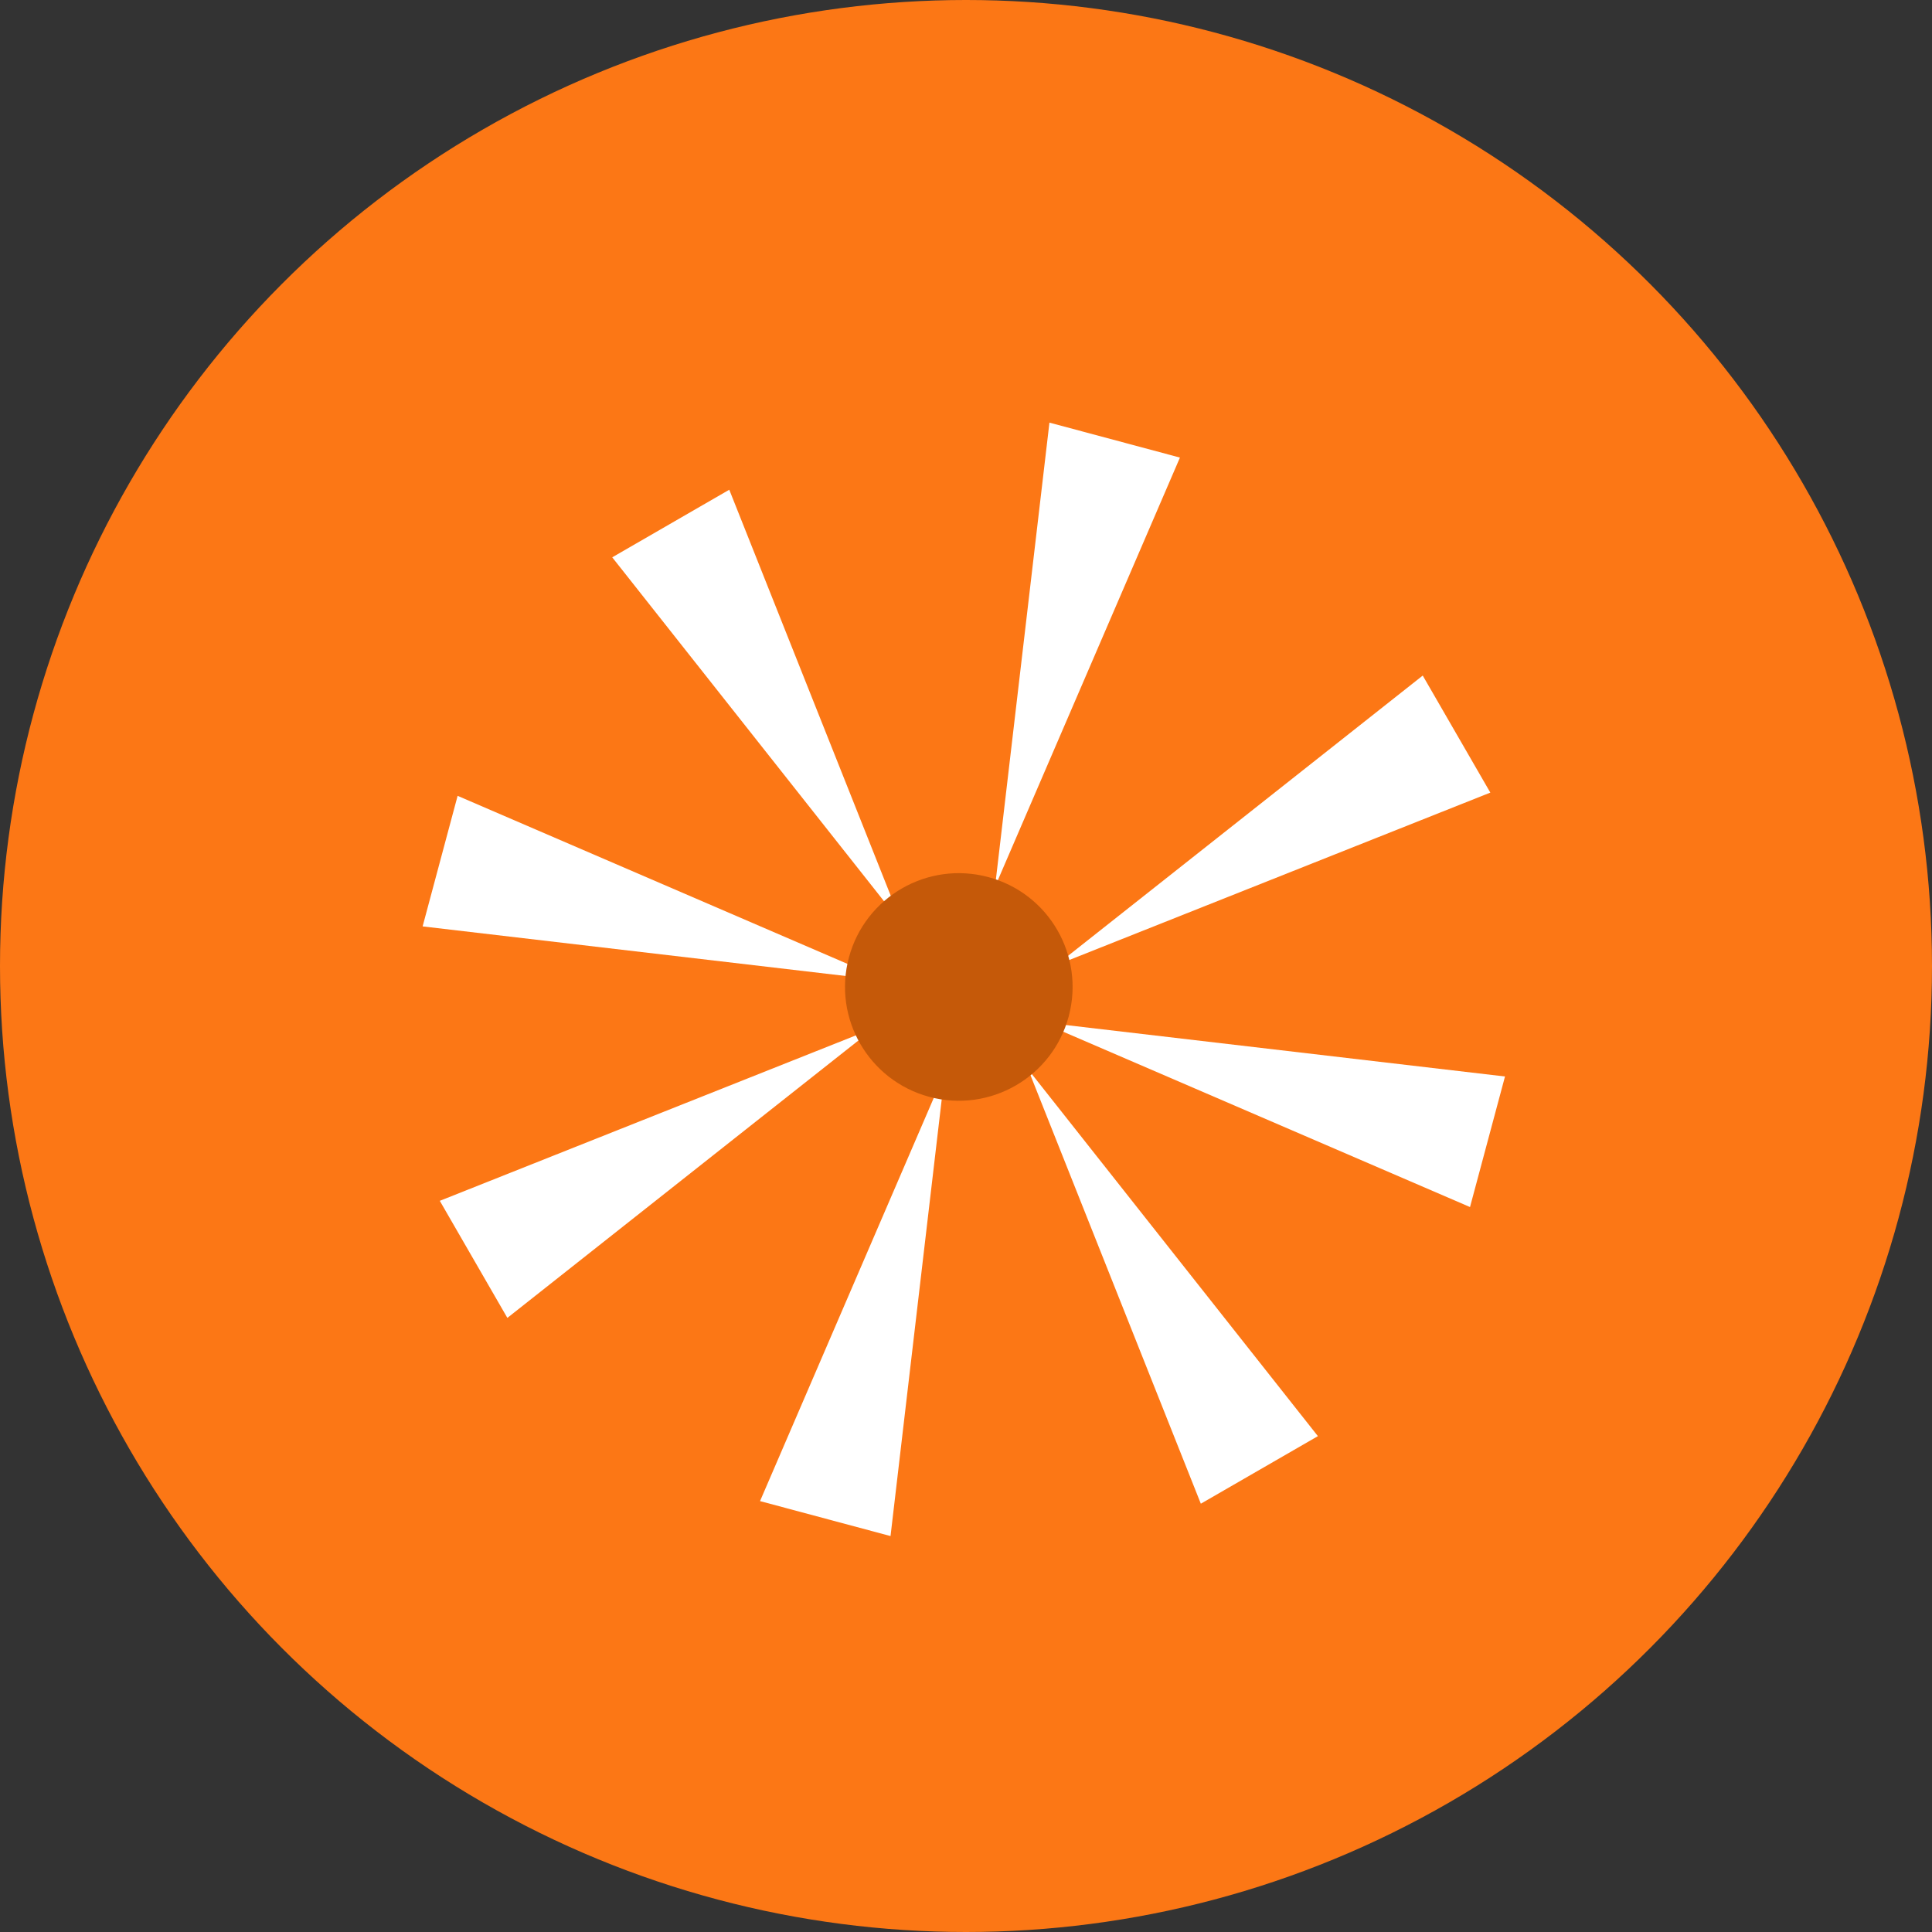
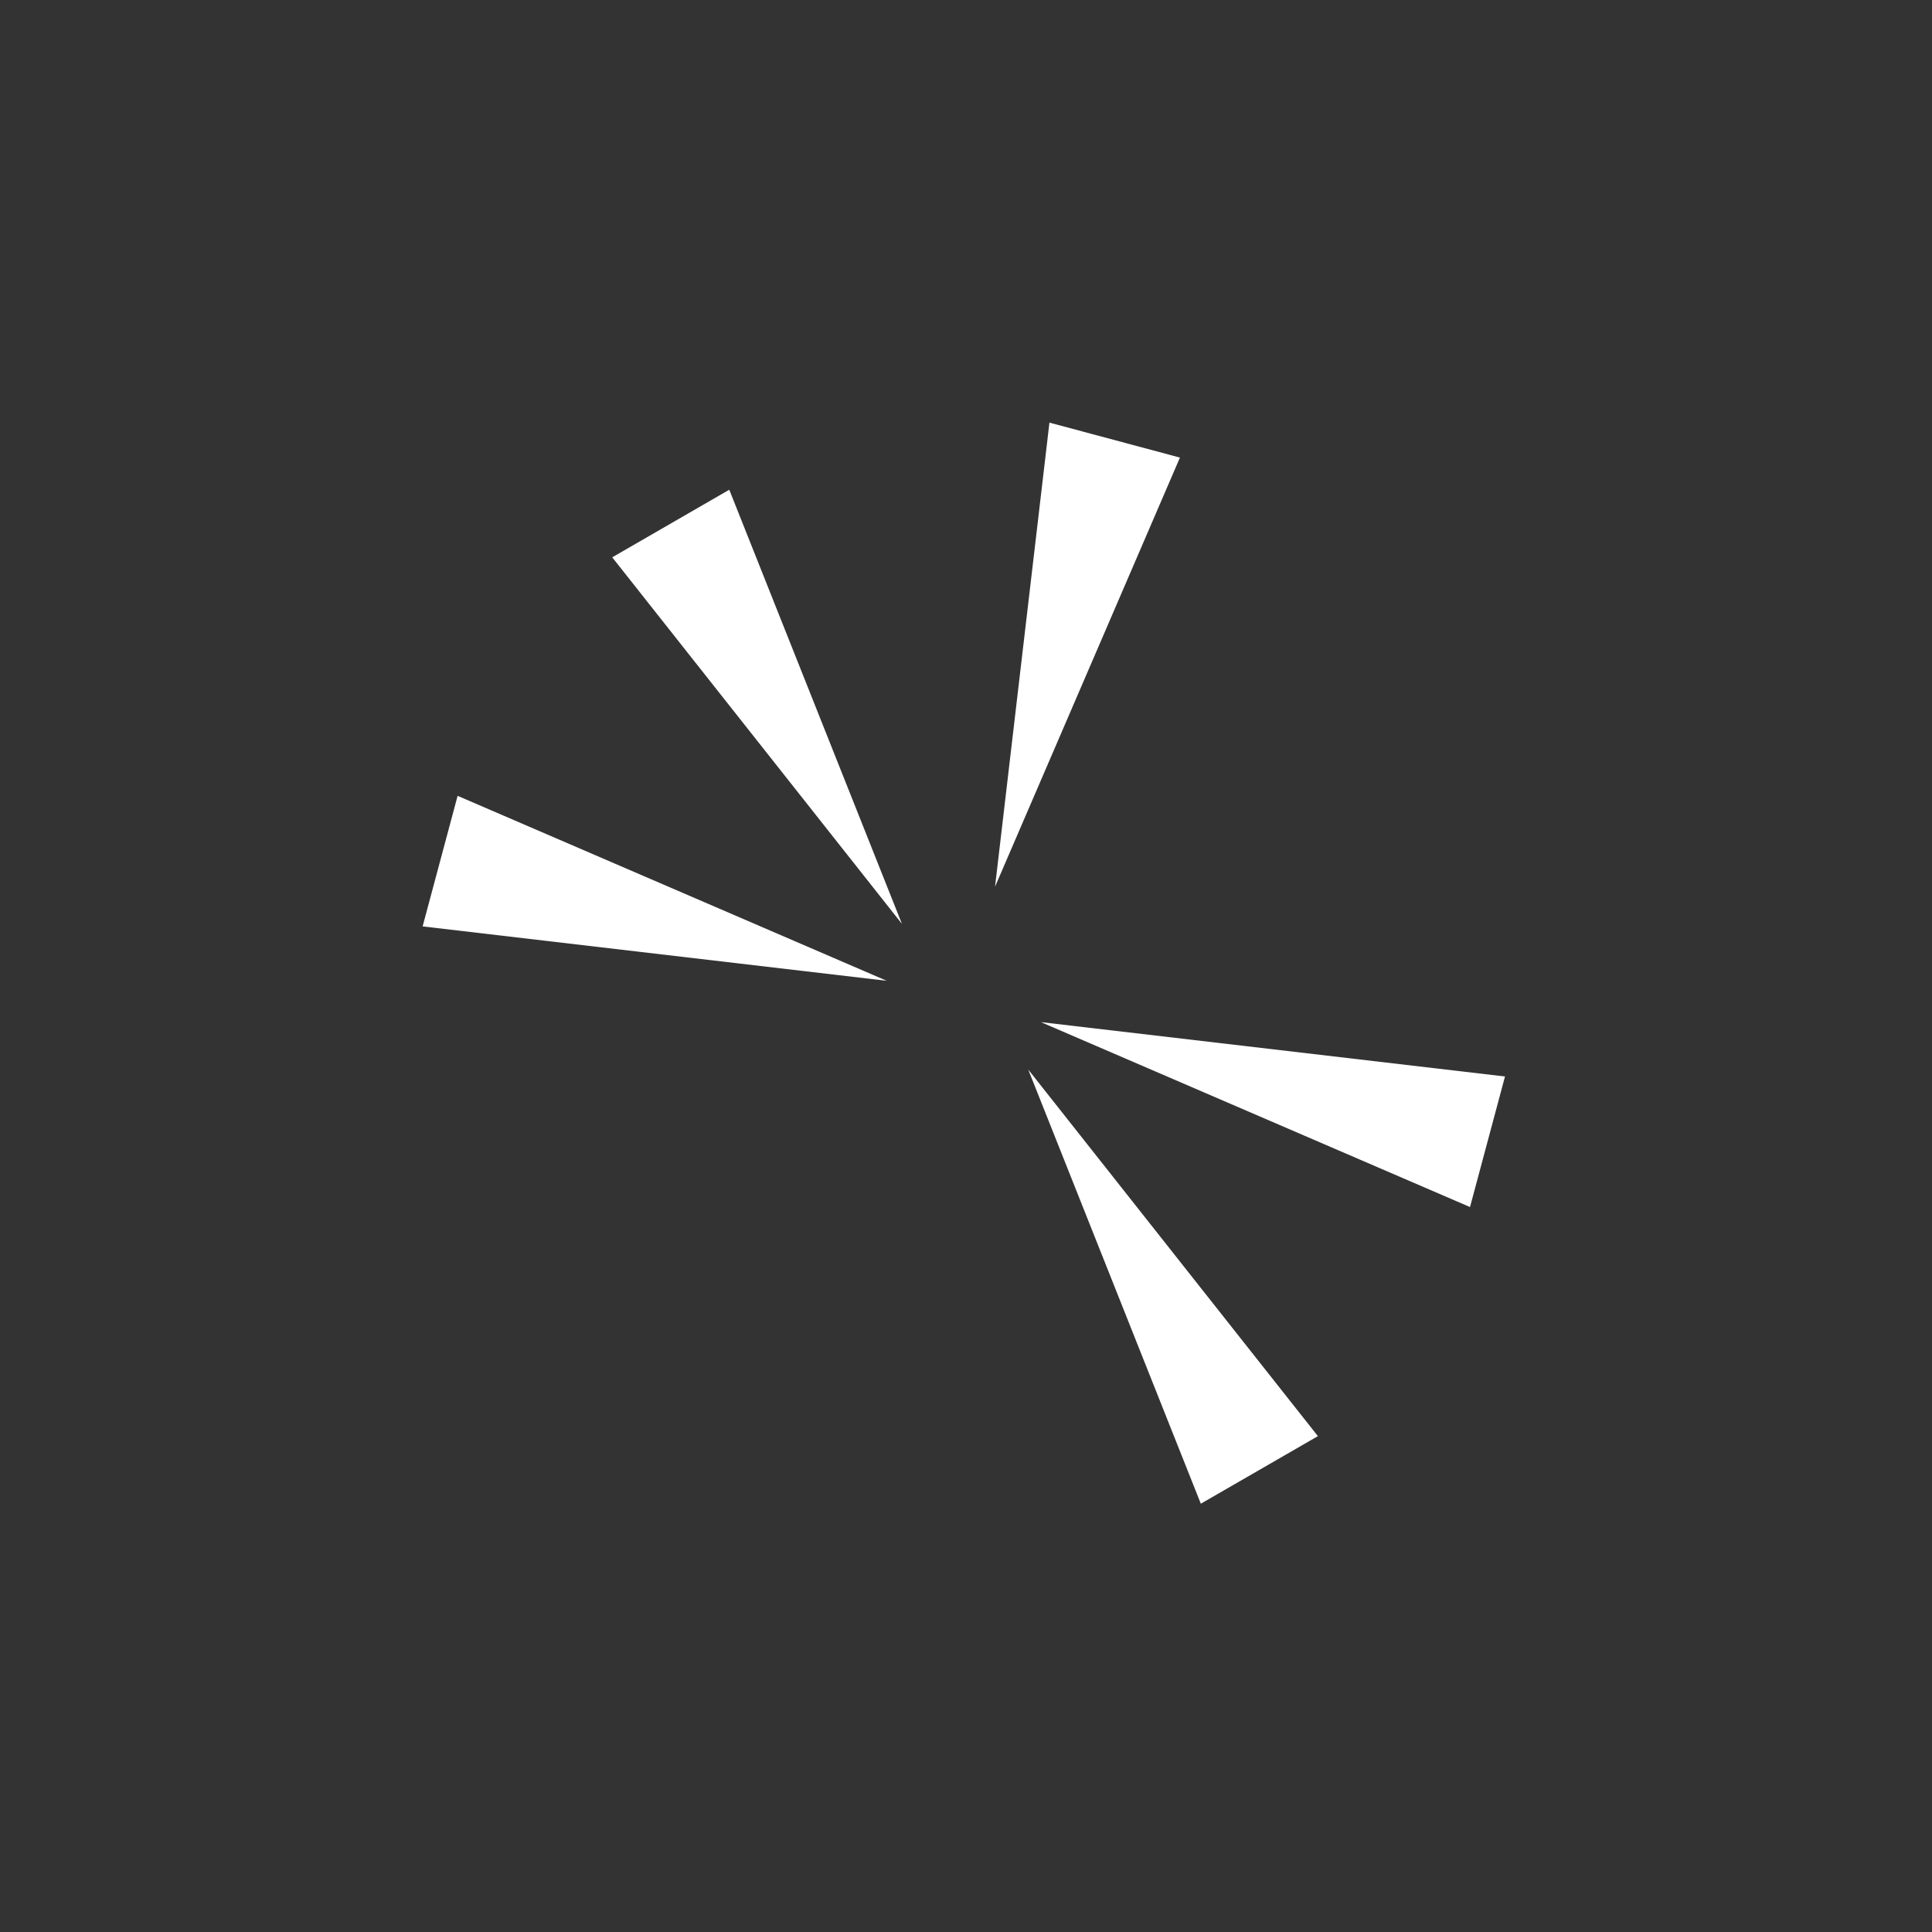
<svg xmlns="http://www.w3.org/2000/svg" width="64" height="64" viewBox="0 0 64 64" fill="none">
  <rect x="0" y="0" width="64" height="64" fill="#333333" stroke="none" />
-   <circle cx="32" cy="32" r="32" fill="#FC7715" />
  <path d="M15.159 26.363L29.373 32.49L14 30.688L15.159 26.363Z" fill="white" />
-   <path d="M25.177 49.726L31.302 35.512L29.5 50.884L25.177 49.726Z" fill="white" />
+   <path d="M25.177 49.726L31.302 35.512L25.177 49.726Z" fill="white" />
  <path d="M39.087 15.158L32.962 29.373L34.764 14L39.087 15.158Z" fill="white" />
-   <path d="M14.569 39.779L28.952 34.06L16.807 43.657L14.569 39.779Z" fill="white" />
  <path d="M49.855 35.66L34.482 33.859L48.696 39.985L49.855 35.66Z" fill="white" />
  <path d="M43.657 47.574L34.061 35.429L39.779 49.812L43.657 47.574Z" fill="white" />
-   <path d="M49.369 26.256L34.987 31.974L47.13 22.379L49.369 26.256Z" fill="white" />
  <path d="M20.281 18.462L29.878 30.605L24.158 16.223L20.281 18.462Z" fill="white" />
-   <path d="M35.402 33.67C34.864 35.681 32.797 36.874 30.786 36.335C28.776 35.796 27.582 33.73 28.121 31.719C28.66 29.708 30.727 28.515 32.737 29.054C34.748 29.593 35.941 31.659 35.402 33.67Z" fill="#C55909" />
</svg>